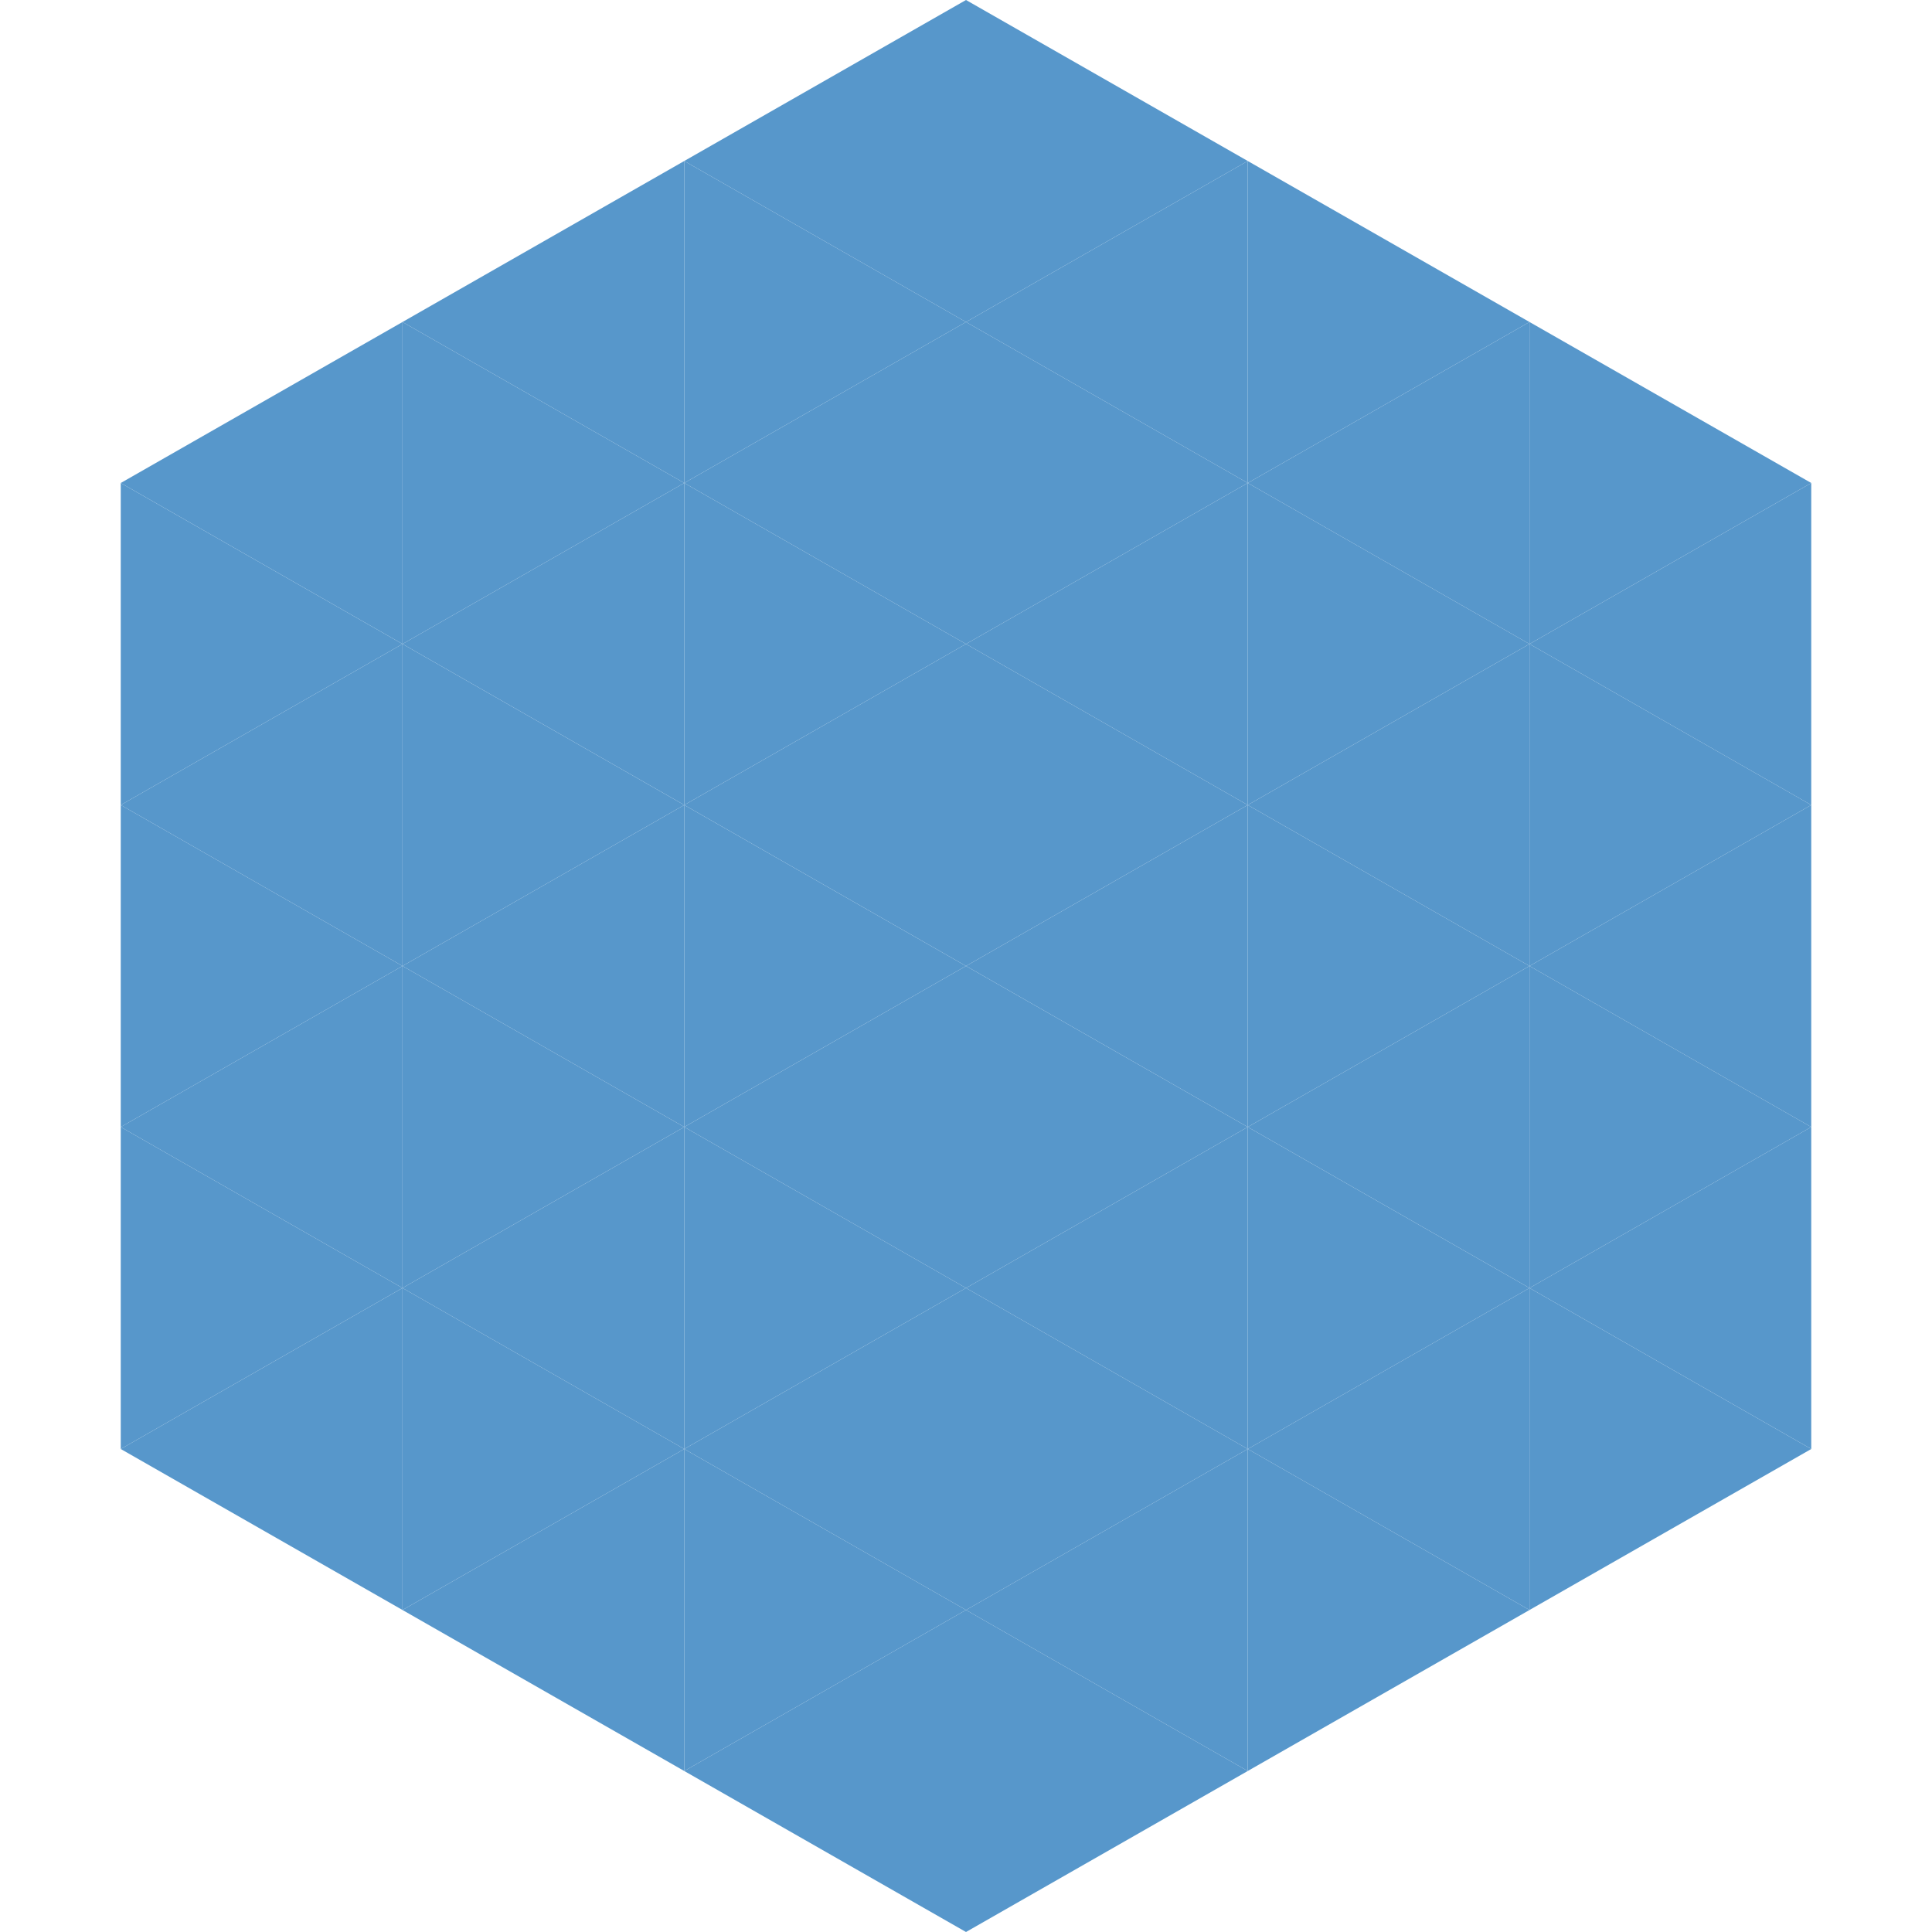
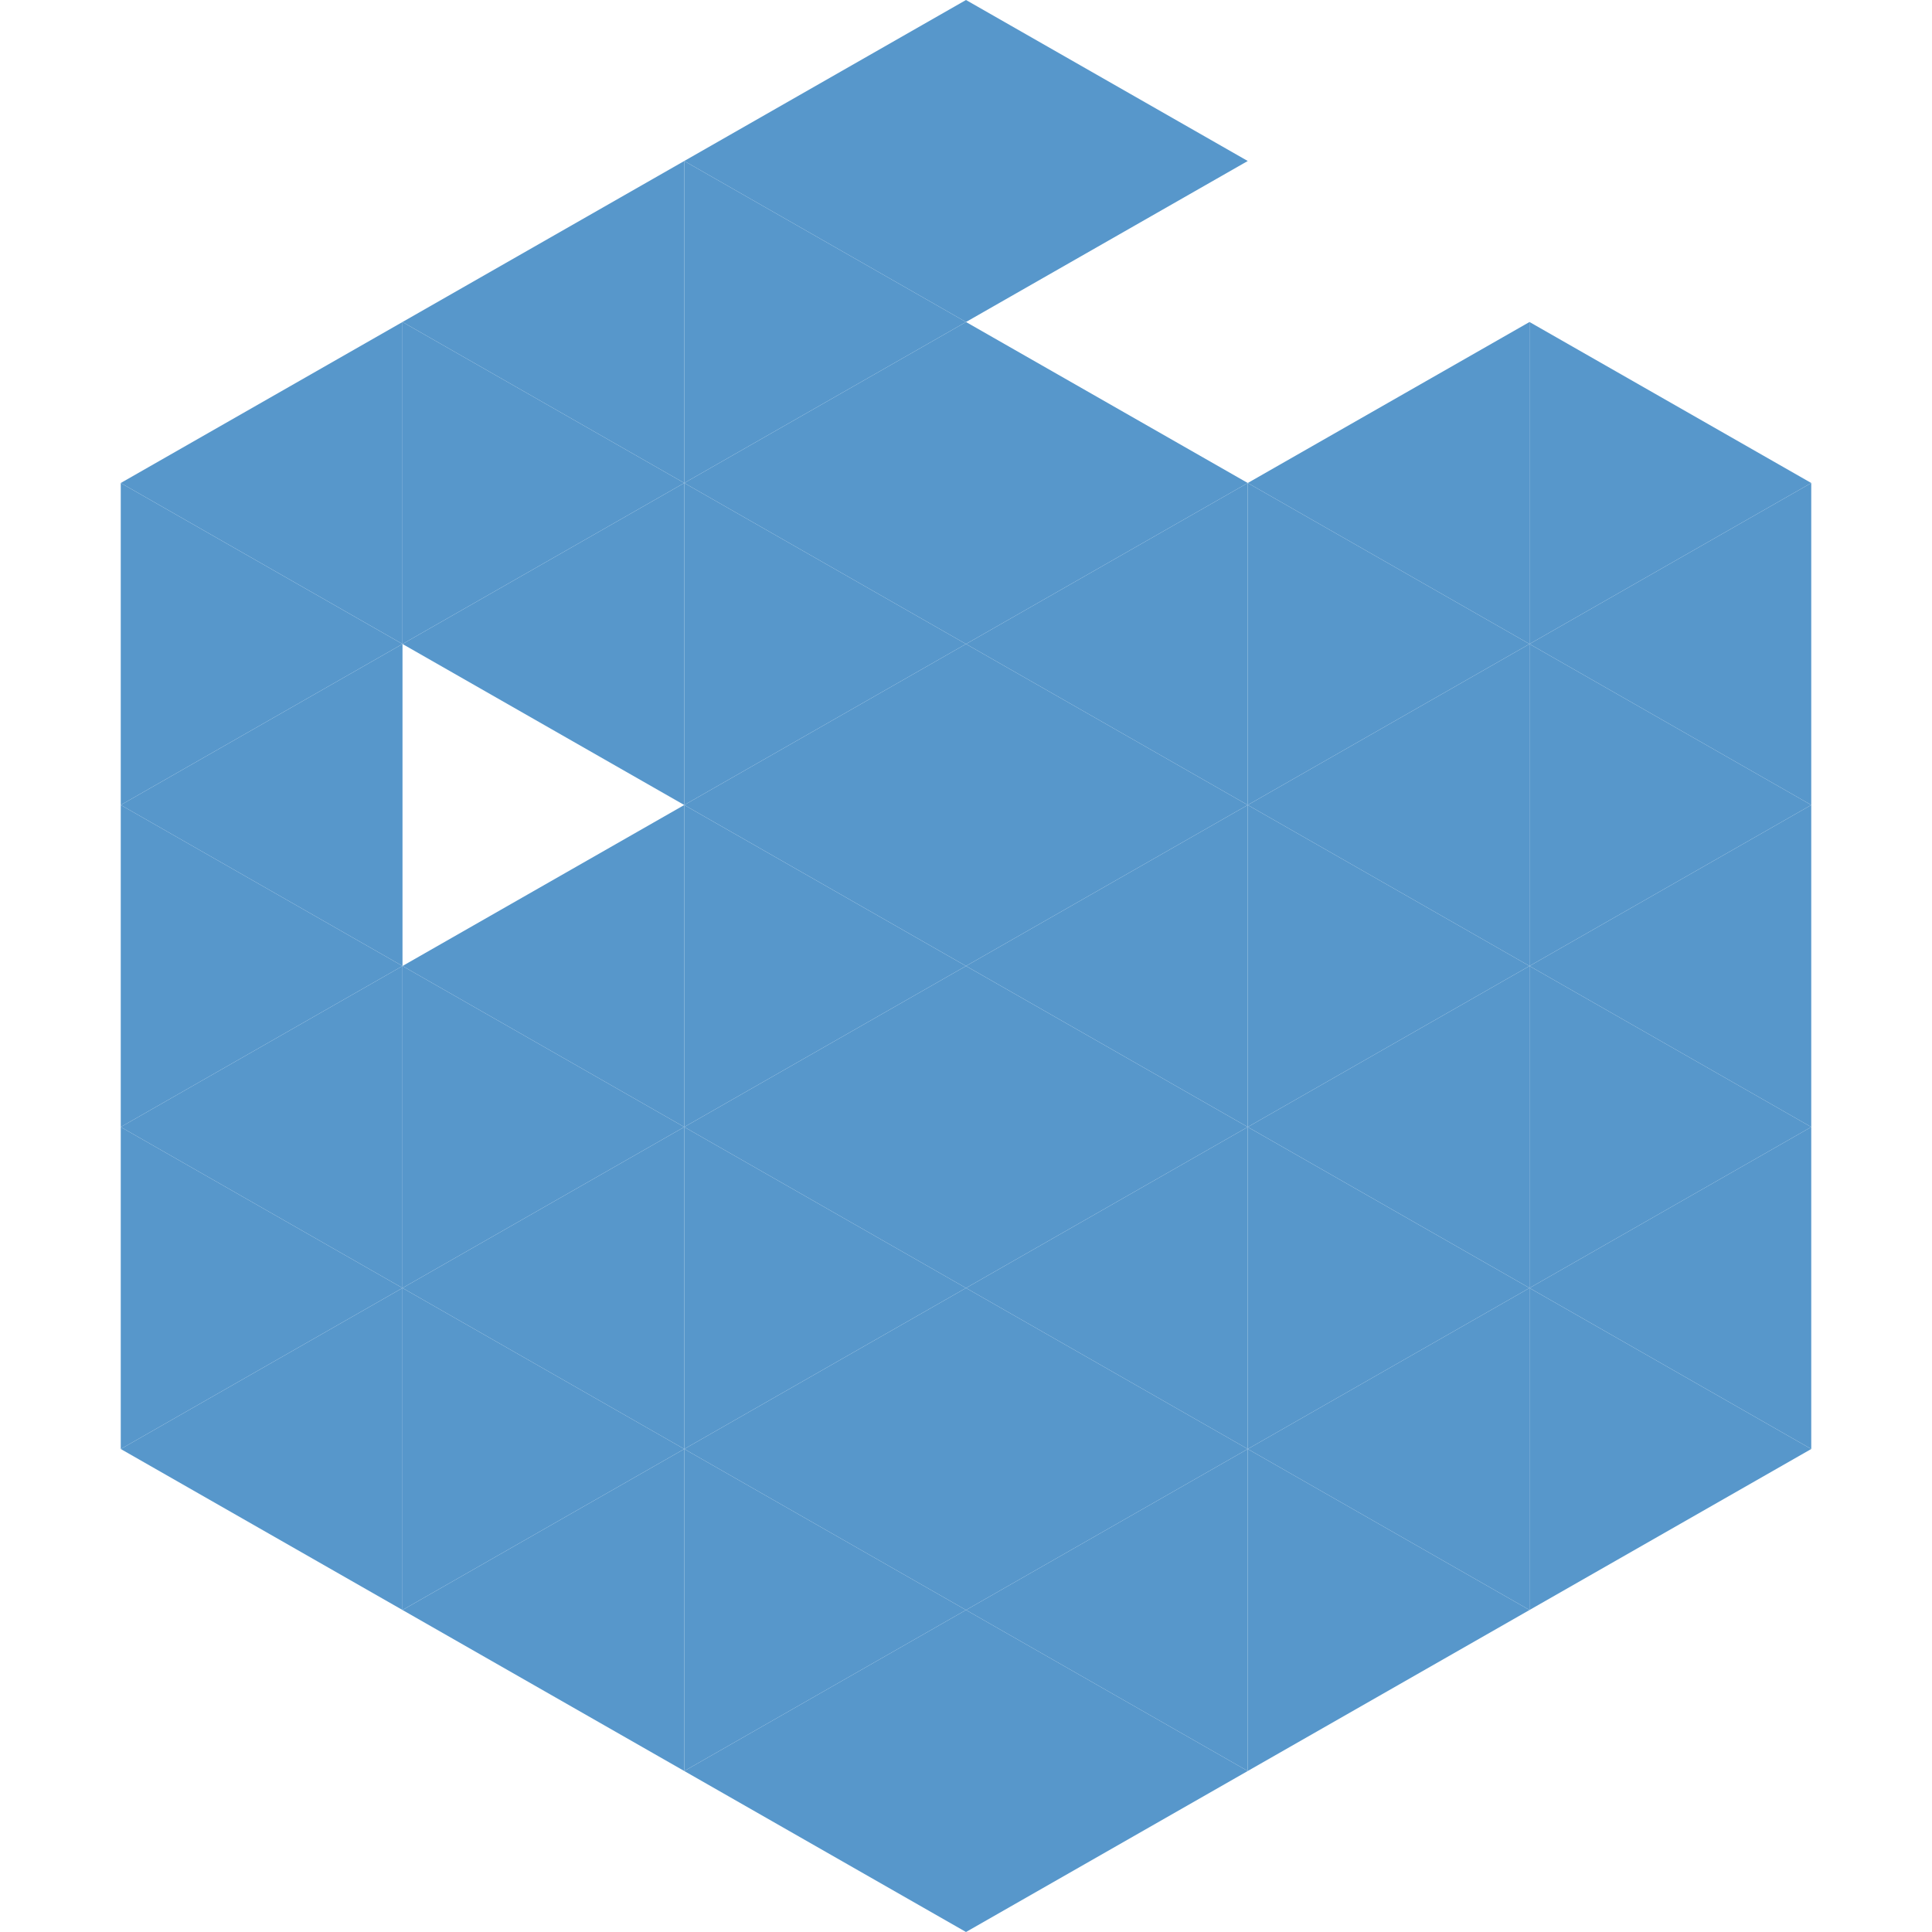
<svg xmlns="http://www.w3.org/2000/svg" width="240" height="240">
  <polygon points="50,40 15,60 50,80" style="fill:rgb(87,151,203)" />
  <polygon points="190,40 225,60 190,80" style="fill:rgb(87,151,203)" />
  <polygon points="15,60 50,80 15,100" style="fill:rgb(87,151,203)" />
  <polygon points="225,60 190,80 225,100" style="fill:rgb(87,151,203)" />
  <polygon points="50,80 15,100 50,120" style="fill:rgb(87,151,203)" />
  <polygon points="190,80 225,100 190,120" style="fill:rgb(87,151,203)" />
  <polygon points="15,100 50,120 15,140" style="fill:rgb(87,151,203)" />
  <polygon points="225,100 190,120 225,140" style="fill:rgb(87,151,203)" />
  <polygon points="50,120 15,140 50,160" style="fill:rgb(87,151,203)" />
  <polygon points="190,120 225,140 190,160" style="fill:rgb(87,151,203)" />
  <polygon points="15,140 50,160 15,180" style="fill:rgb(87,151,203)" />
  <polygon points="225,140 190,160 225,180" style="fill:rgb(87,151,203)" />
  <polygon points="50,160 15,180 50,200" style="fill:rgb(87,151,203)" />
  <polygon points="190,160 225,180 190,200" style="fill:rgb(87,151,203)" />
  <polygon points="15,180 50,200 15,220" style="fill:rgb(255,255,255); fill-opacity:0" />
  <polygon points="225,180 190,200 225,220" style="fill:rgb(255,255,255); fill-opacity:0" />
  <polygon points="50,0 85,20 50,40" style="fill:rgb(255,255,255); fill-opacity:0" />
  <polygon points="190,0 155,20 190,40" style="fill:rgb(255,255,255); fill-opacity:0" />
  <polygon points="85,20 50,40 85,60" style="fill:rgb(87,151,203)" />
-   <polygon points="155,20 190,40 155,60" style="fill:rgb(87,151,203)" />
  <polygon points="50,40 85,60 50,80" style="fill:rgb(87,151,203)" />
  <polygon points="190,40 155,60 190,80" style="fill:rgb(87,151,203)" />
  <polygon points="85,60 50,80 85,100" style="fill:rgb(87,151,203)" />
  <polygon points="155,60 190,80 155,100" style="fill:rgb(87,151,203)" />
-   <polygon points="50,80 85,100 50,120" style="fill:rgb(87,151,203)" />
  <polygon points="190,80 155,100 190,120" style="fill:rgb(87,151,203)" />
  <polygon points="85,100 50,120 85,140" style="fill:rgb(87,151,203)" />
  <polygon points="155,100 190,120 155,140" style="fill:rgb(87,151,203)" />
  <polygon points="50,120 85,140 50,160" style="fill:rgb(87,151,203)" />
  <polygon points="190,120 155,140 190,160" style="fill:rgb(87,151,203)" />
  <polygon points="85,140 50,160 85,180" style="fill:rgb(87,151,203)" />
  <polygon points="155,140 190,160 155,180" style="fill:rgb(87,151,203)" />
  <polygon points="50,160 85,180 50,200" style="fill:rgb(87,151,203)" />
  <polygon points="190,160 155,180 190,200" style="fill:rgb(87,151,203)" />
  <polygon points="85,180 50,200 85,220" style="fill:rgb(87,151,203)" />
  <polygon points="155,180 190,200 155,220" style="fill:rgb(87,151,203)" />
  <polygon points="120,0 85,20 120,40" style="fill:rgb(87,151,203)" />
  <polygon points="120,0 155,20 120,40" style="fill:rgb(87,151,203)" />
  <polygon points="85,20 120,40 85,60" style="fill:rgb(87,151,203)" />
-   <polygon points="155,20 120,40 155,60" style="fill:rgb(87,151,203)" />
  <polygon points="120,40 85,60 120,80" style="fill:rgb(87,151,203)" />
  <polygon points="120,40 155,60 120,80" style="fill:rgb(87,151,203)" />
  <polygon points="85,60 120,80 85,100" style="fill:rgb(87,151,203)" />
  <polygon points="155,60 120,80 155,100" style="fill:rgb(87,151,203)" />
  <polygon points="120,80 85,100 120,120" style="fill:rgb(87,151,203)" />
  <polygon points="120,80 155,100 120,120" style="fill:rgb(87,151,203)" />
  <polygon points="85,100 120,120 85,140" style="fill:rgb(87,151,203)" />
  <polygon points="155,100 120,120 155,140" style="fill:rgb(87,151,203)" />
  <polygon points="120,120 85,140 120,160" style="fill:rgb(87,151,203)" />
  <polygon points="120,120 155,140 120,160" style="fill:rgb(87,151,203)" />
  <polygon points="85,140 120,160 85,180" style="fill:rgb(87,151,203)" />
  <polygon points="155,140 120,160 155,180" style="fill:rgb(87,151,203)" />
  <polygon points="120,160 85,180 120,200" style="fill:rgb(87,151,203)" />
  <polygon points="120,160 155,180 120,200" style="fill:rgb(87,151,203)" />
  <polygon points="85,180 120,200 85,220" style="fill:rgb(87,151,203)" />
  <polygon points="155,180 120,200 155,220" style="fill:rgb(87,151,203)" />
  <polygon points="120,200 85,220 120,240" style="fill:rgb(87,151,203)" />
  <polygon points="120,200 155,220 120,240" style="fill:rgb(87,151,203)" />
  <polygon points="85,220 120,240 85,260" style="fill:rgb(255,255,255); fill-opacity:0" />
  <polygon points="155,220 120,240 155,260" style="fill:rgb(255,255,255); fill-opacity:0" />
</svg>